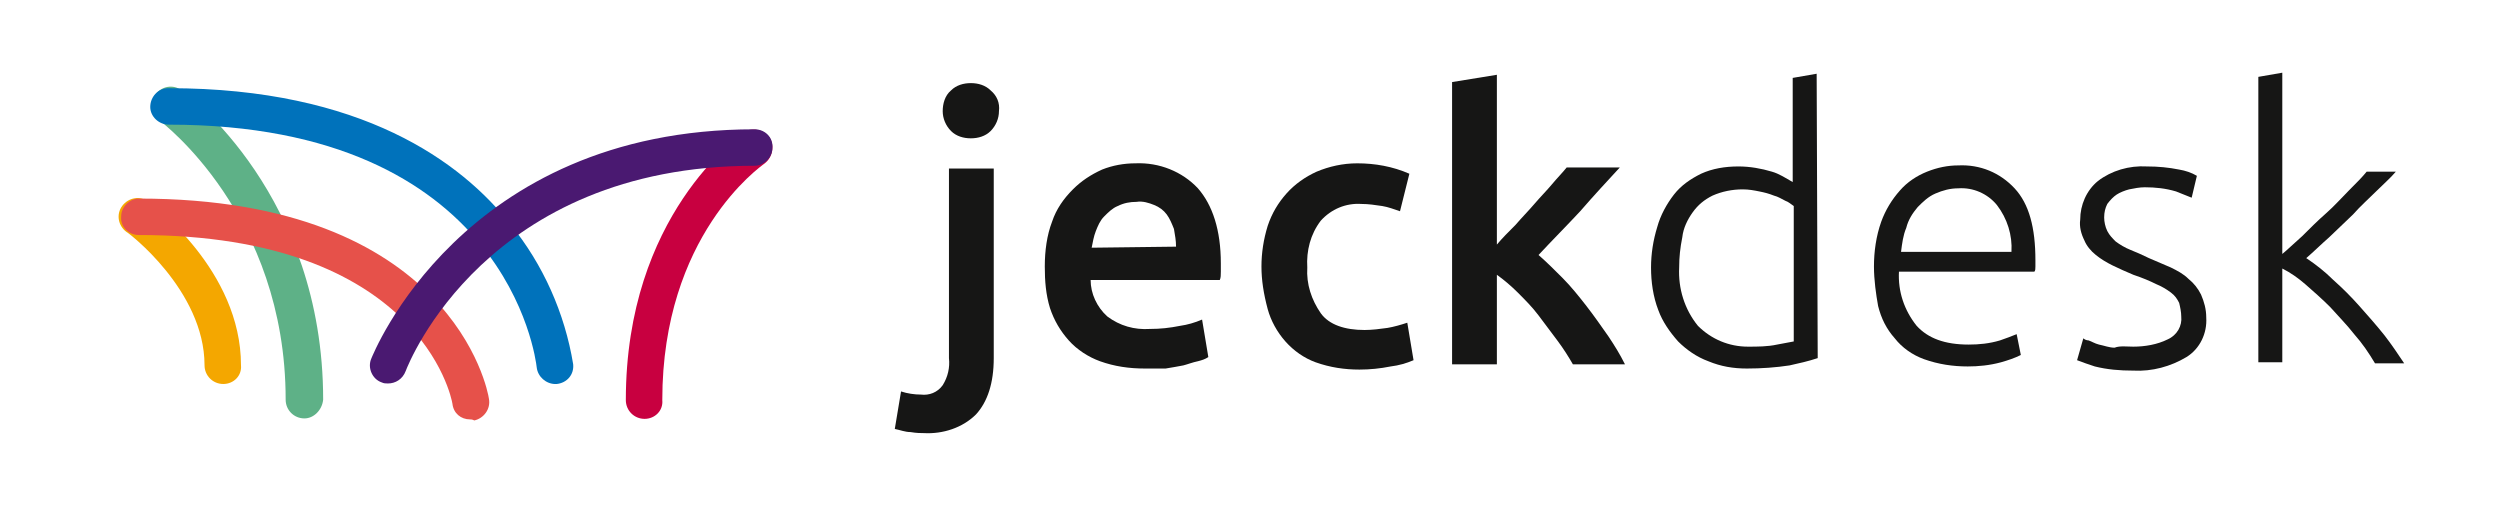
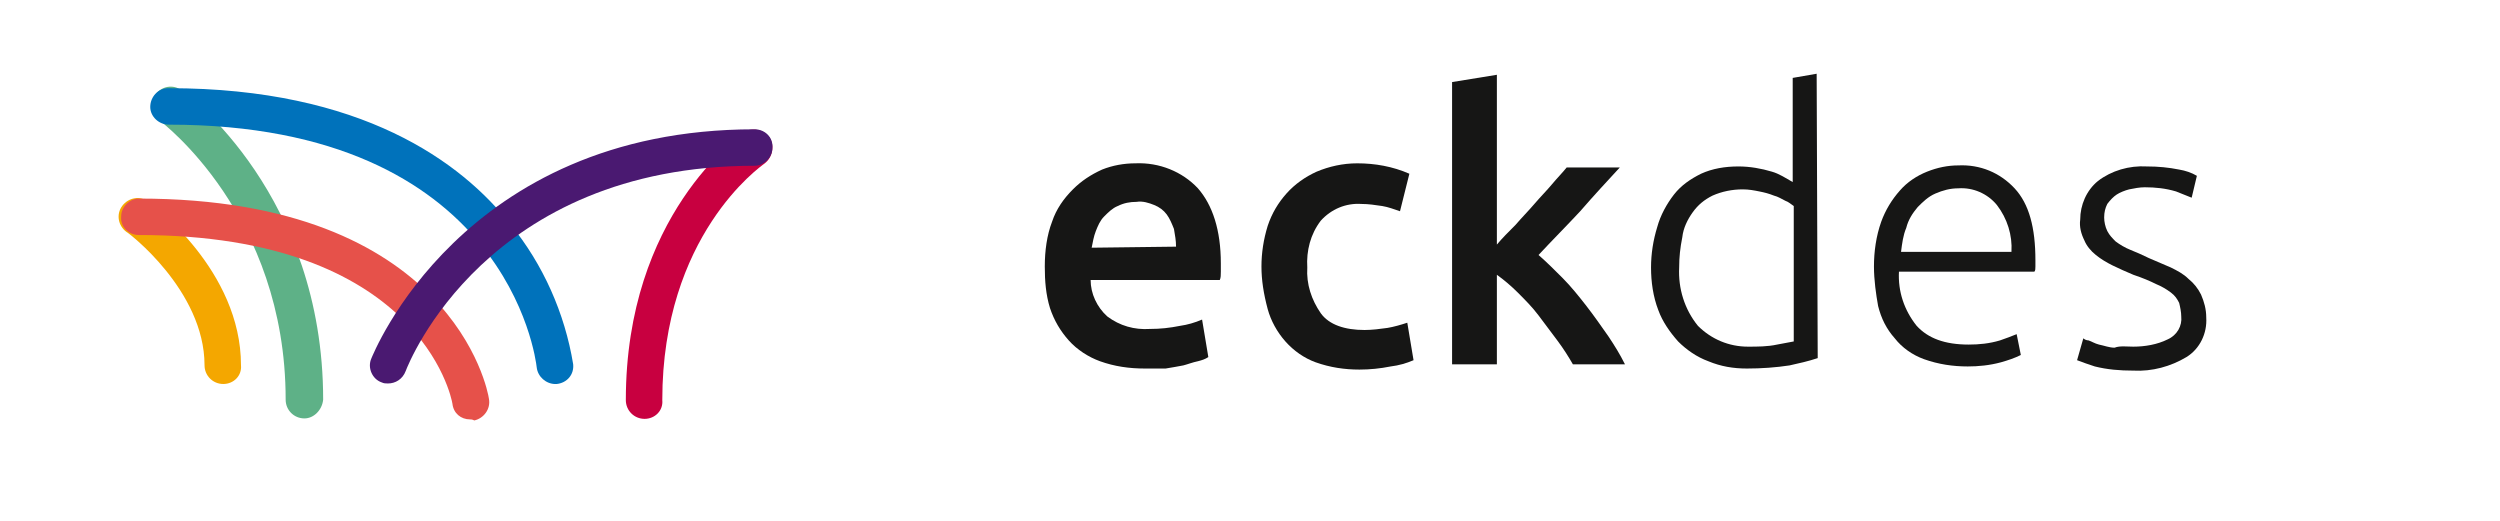
<svg xmlns="http://www.w3.org/2000/svg" version="1.1" id="Ebene_1" x="0px" y="0px" viewBox="0 0 240 50" style="enable-background:new 0 0 240 50;" xml:space="preserve">
  <style type="text/css">
	.st0{fill:#161615;}
	.st1{fill:#F4A700;}
	.st2{fill:#5EB187;}
	.st3{fill:#0072BB;}
	.st4{fill:#E6514A;}
	.st5{fill:#C80040;}
	.st6{fill:#4A1971;}
</style>
  <g id="Gruppe_10" transform="translate(-395.165 -395.367)">
    <g id="Gruppe_1" transform="translate(395.165 432.746)">
-       <path id="Pfad_1" class="st0" d="M88.7,4.2c-0.3,0-0.7,0-1.3-0.1c-0.5,0-1-0.2-1.5-0.3l0.6-3.6c0.6,0.2,1.3,0.3,1.9,0.3    c0.8,0.1,1.6-0.2,2.1-0.9C91-1.2,91.2-2.1,91.1-3v-18.2h4.3V-3c0,2.4-0.6,4.2-1.7,5.4C92.4,3.7,90.5,4.3,88.7,4.2z M95.9-26.7    c0,0.7-0.3,1.4-0.8,1.9c-0.5,0.5-1.2,0.7-1.9,0.7c-0.7,0-1.4-0.2-1.9-0.7c-0.5-0.5-0.8-1.2-0.8-1.9c0-0.7,0.2-1.5,0.8-2    c0.5-0.5,1.2-0.7,1.9-0.7c0.7,0,1.4,0.2,1.9,0.7C95.7-28.2,96-27.5,95.9-26.7L95.9-26.7z" />
      <path id="Pfad_2" class="st0" d="M100.3-11.8c0-1.5,0.2-3,0.7-4.3c0.4-1.2,1.1-2.2,2-3.1c0.8-0.8,1.7-1.4,2.8-1.9    c1-0.4,2.1-0.6,3.2-0.6c2.3-0.1,4.5,0.8,6,2.4c1.4,1.6,2.2,4,2.2,7.2c0,0.2,0,0.5,0,0.8s0,0.6-0.1,0.8h-12.4    c0,1.3,0.6,2.6,1.6,3.5c1.2,0.9,2.6,1.3,4.1,1.2c1,0,1.9-0.1,2.9-0.3c0.7-0.1,1.4-0.3,2.1-0.6l0.6,3.6c-0.3,0.2-0.6,0.3-1,0.4    c-0.5,0.1-1,0.3-1.4,0.4c-0.5,0.1-1.1,0.2-1.7,0.3C111.2-2,110.6-2,109.9-2c-1.5,0-2.9-0.2-4.3-0.7c-1.1-0.4-2.2-1.1-3-2    c-0.8-0.9-1.4-1.9-1.8-3.1C100.4-9.1,100.3-10.4,100.3-11.8z M112.9-13.7c0-0.6-0.1-1.1-0.2-1.7c-0.2-0.5-0.4-1-0.7-1.4    c-0.3-0.4-0.7-0.7-1.2-0.9c-0.5-0.2-1.1-0.4-1.7-0.3c-0.6,0-1.2,0.1-1.8,0.4c-0.5,0.2-0.9,0.6-1.3,1c-0.4,0.4-0.6,0.9-0.8,1.4    c-0.2,0.5-0.3,1.1-0.4,1.6L112.9-13.7z" />
      <path id="Pfad_3" class="st0" d="M121.1-11.8c0-1.3,0.2-2.6,0.6-3.9c0.4-1.2,1-2.2,1.8-3.1c0.8-0.9,1.8-1.6,2.9-2.1    c1.2-0.5,2.5-0.8,3.9-0.8c1.7,0,3.4,0.3,5,1l-0.9,3.6c-0.6-0.2-1.1-0.4-1.7-0.5c-0.7-0.1-1.3-0.2-2-0.2c-1.5-0.1-2.9,0.5-3.9,1.6    c-1,1.3-1.4,2.9-1.3,4.5c-0.1,1.6,0.4,3.1,1.3,4.4c0.8,1.1,2.3,1.6,4.2,1.6c0.7,0,1.5-0.1,2.2-0.2c0.6-0.1,1.3-0.3,1.9-0.5    l0.6,3.6c-0.7,0.3-1.4,0.5-2.2,0.6c-1,0.2-2,0.3-3,0.3c-1.4,0-2.8-0.2-4.2-0.7c-1.1-0.4-2.1-1.1-2.9-2c-0.8-0.9-1.4-2-1.7-3.1    C121.3-9.2,121.1-10.5,121.1-11.8z" />
      <path id="Pfad_4" class="st0" d="M143.7-13.9c0.5-0.6,1.1-1.2,1.8-1.9c0.6-0.7,1.2-1.3,1.8-2c0.6-0.7,1.2-1.3,1.7-1.9    c0.5-0.6,1-1.1,1.4-1.6h5.1c-1.2,1.3-2.5,2.7-3.8,4.2c-1.3,1.4-2.7,2.8-4,4.2c0.8,0.7,1.5,1.4,2.3,2.2c0.8,0.8,1.6,1.8,2.3,2.7    s1.4,1.9,2.1,2.9c0.6,0.9,1.1,1.7,1.6,2.7h-5c-0.4-0.7-0.9-1.5-1.5-2.3c-0.6-0.8-1.2-1.6-1.8-2.4c-0.6-0.8-1.3-1.5-2-2.2    c-0.6-0.6-1.3-1.2-2-1.7v8.6h-4.3v-27.1l4.3-0.7L143.7-13.9z" />
      <path id="Pfad_5" class="st0" d="M174.5-3c-0.9,0.3-1.8,0.5-2.7,0.7c-1.3,0.2-2.7,0.3-4.1,0.3c-1.3,0-2.5-0.2-3.7-0.7    c-1.1-0.4-2.1-1.1-2.9-1.9c-0.8-0.9-1.5-1.9-1.9-3c-0.5-1.3-0.7-2.7-0.7-4.1c0-1.3,0.2-2.6,0.6-3.9c0.3-1.1,0.9-2.2,1.6-3.1    c0.7-0.9,1.6-1.5,2.6-2c1.1-0.5,2.3-0.7,3.6-0.7c1.1,0,2.2,0.2,3.2,0.5c0.7,0.2,1.3,0.6,2,1v-10l2.3-0.4L174.5-3z M172.2-17.6    c-0.3-0.2-0.5-0.4-0.8-0.5c-0.4-0.2-0.7-0.4-1.1-0.5c-0.5-0.2-0.9-0.3-1.4-0.4c-0.5-0.1-1-0.2-1.6-0.2c-1,0-2,0.2-2.9,0.6    c-0.8,0.4-1.4,0.9-1.9,1.6c-0.5,0.7-0.9,1.5-1,2.4c-0.2,1-0.3,1.9-0.3,2.9c-0.1,2,0.5,4,1.8,5.6c1.3,1.3,3,2,4.8,2    c0.9,0,1.9,0,2.8-0.2c0.5-0.1,1.1-0.2,1.6-0.3L172.2-17.6z" />
      <path id="Pfad_6" class="st0" d="M179.9-11.8c0-1.4,0.2-2.9,0.7-4.3c0.4-1.1,1-2.1,1.8-3c0.7-0.8,1.6-1.4,2.6-1.8    c1-0.4,2-0.6,3-0.6c2.1-0.1,4,0.7,5.4,2.2c1.4,1.5,2,3.8,2,6.9c0,0.2,0,0.4,0,0.6s0,0.4-0.1,0.5h-13c-0.1,1.9,0.5,3.7,1.7,5.2    c1.1,1.2,2.7,1.8,5,1.8c1,0,2-0.1,3-0.4c0.6-0.2,1.1-0.4,1.6-0.6l0.4,2c-0.6,0.3-1.2,0.5-1.9,0.7c-1.1,0.3-2.2,0.4-3.2,0.4    c-1.4,0-2.8-0.2-4.2-0.7c-1.1-0.4-2.1-1.1-2.8-2c-0.8-0.9-1.3-1.9-1.6-3.1C180.1-9.1,179.9-10.5,179.9-11.8z M193.1-13.2    c0.1-1.6-0.4-3.2-1.4-4.5c-0.9-1.1-2.3-1.7-3.7-1.6c-0.8,0-1.5,0.2-2.2,0.5c-0.7,0.3-1.2,0.8-1.7,1.3c-0.5,0.6-0.9,1.2-1.1,2    c-0.3,0.7-0.4,1.5-0.5,2.3L193.1-13.2z" />
      <path id="Pfad_7" class="st0" d="M204.8-4.1c1.1,0,2.3-0.2,3.3-0.7c0.9-0.4,1.4-1.3,1.3-2.2c0-0.4-0.1-0.9-0.2-1.3    c-0.2-0.4-0.4-0.7-0.8-1c-0.4-0.3-0.9-0.6-1.4-0.8c-0.6-0.3-1.3-0.6-2.2-0.9c-0.7-0.3-1.4-0.6-2-0.9c-0.6-0.3-1.1-0.6-1.6-1    c-0.5-0.4-0.9-0.9-1.1-1.4c-0.3-0.6-0.5-1.3-0.4-2c0-1.4,0.6-2.8,1.7-3.7c1.3-1,3-1.5,4.7-1.4c1.1,0,2.1,0.1,3.1,0.3    c0.6,0.1,1.2,0.3,1.7,0.6l-0.5,2.1c-0.5-0.2-1-0.4-1.5-0.6c-1-0.3-2-0.4-3-0.4c-0.5,0-1,0.1-1.5,0.2c-0.4,0.1-0.9,0.3-1.2,0.5    c-0.3,0.2-0.6,0.5-0.9,0.9c-0.2,0.4-0.3,0.8-0.3,1.3c0,0.4,0.1,0.9,0.3,1.3c0.2,0.4,0.5,0.7,0.8,1c0.4,0.3,0.9,0.6,1.4,0.8    c0.5,0.2,1.2,0.5,1.8,0.8c0.7,0.3,1.4,0.6,2.1,0.9c0.6,0.3,1.2,0.6,1.7,1.1c0.5,0.4,0.9,0.9,1.2,1.5c0.3,0.7,0.5,1.4,0.5,2.2    c0.1,1.5-0.6,3-1.9,3.8c-1.5,0.9-3.3,1.4-5.1,1.3c-1.3,0-2.5-0.1-3.7-0.4c-0.6-0.2-1.2-0.4-1.7-0.6l0.6-2.1    c0.1,0.1,0.3,0.2,0.5,0.2c0.3,0.1,0.6,0.3,1,0.4c0.5,0.1,1,0.3,1.5,0.3C203.5-4.2,204.2-4.1,204.8-4.1z" />
-       <path id="Pfad_8" class="st0" d="M221.4-12.6c0.9,0.6,1.8,1.3,2.6,2.1c0.9,0.8,1.7,1.6,2.5,2.5c0.8,0.9,1.6,1.8,2.4,2.8    c0.7,0.9,1.3,1.8,1.9,2.7h-2.8c-0.6-1-1.2-1.9-2-2.8c-0.7-0.9-1.5-1.7-2.3-2.6c-0.8-0.8-1.6-1.5-2.4-2.2c-0.7-0.6-1.4-1.1-2.2-1.5    v9h-2.3v-27.4l2.3-0.4V-13c0.5-0.4,1.1-1,1.9-1.7c0.7-0.7,1.5-1.5,2.3-2.2c0.8-0.7,1.5-1.5,2.2-2.2c0.7-0.7,1.3-1.3,1.7-1.8h2.8    c-0.5,0.6-1.2,1.2-1.9,1.9c-0.7,0.7-1.5,1.4-2.2,2.2l-2.3,2.2C222.8-13.9,222.1-13.2,221.4-12.6z" />
    </g>
  </g>
  <g id="Gruppe_9" transform="translate(437.734 395.367)">
    <g id="Gruppe_3" transform="translate(0.001 10.596)">
      <path id="Pfad_26" class="st1" d="M-416.3-369.1c-1,0-1.8-0.8-1.8-1.8c0-7.2-7.4-12.8-7.5-12.8c-0.8-0.6-1-1.7-0.4-2.5    s1.7-1,2.5-0.4c0.4,0.3,8.9,6.6,8.9,15.7C-414.5-369.9-415.3-369.1-416.3-369.1z" />
    </g>
    <g id="Gruppe_4" transform="translate(3.089 0.001)">
      <path id="Pfad_27" class="st2" d="M-411.6-355.2c-1,0-1.8-0.8-1.8-1.8c0-17.8-12-26.7-12.1-26.8c-0.8-0.6-1-1.7-0.4-2.5    c0.6-0.8,1.7-1,2.5-0.4c0,0,0,0,0,0c0.6,0.4,13.6,10.1,13.6,29.7C-409.9-356-410.7-355.2-411.6-355.2z" />
    </g>
    <g id="Gruppe_5" transform="translate(3.09)">
      <path id="Pfad_28" class="st3" d="M-387.5-358.5c-0.9,0-1.7-0.7-1.8-1.6c-0.1-0.9-2.9-23.3-35.3-23.3c-1,0-1.8-0.8-1.8-1.7    c0-1,0.8-1.8,1.7-1.8c0,0,0.1,0,0.1,0c18.5,0,28.1,7.1,32.8,13.1c3.1,3.8,5.2,8.5,6,13.4c0.1,1-0.6,1.8-1.6,1.9c0,0,0,0,0,0    C-387.3-358.5-387.4-358.5-387.5-358.5z" />
    </g>
    <g id="Gruppe_6" transform="translate(0 10.596)">
      <path id="Pfad_29" class="st4" d="M-392.6-365.7c-0.9,0-1.6-0.6-1.7-1.5c-0.1-0.7-3.3-16.2-30.1-16.2c-1,0-1.8-0.8-1.7-1.8    c0-0.9,0.8-1.7,1.7-1.7c30,0,33.5,18.4,33.6,19.2c0.2,1-0.5,1.9-1.4,2.1c0,0,0,0,0,0C-392.4-365.7-392.5-365.7-392.6-365.7z" />
    </g>
    <g id="Gruppe_7" transform="translate(48.646 4.044)">
      <path id="Pfad_30" class="st5" d="M-424.5-359.2c-1,0-1.8-0.8-1.8-1.8c0-17.8,10.9-25.3,11.3-25.7c0.8-0.5,1.9-0.3,2.5,0.5    c0.5,0.8,0.3,1.9-0.5,2.5l0,0l0,0c-0.4,0.3-9.8,6.9-9.8,22.7C-422.7-360-423.5-359.2-424.5-359.2z" />
    </g>
    <g id="Gruppe_8" transform="translate(24.015 4.046)">
      <path id="Pfad_31" class="st6" d="M-424.5-362.6c-0.2,0-0.4,0-0.6-0.1c-0.9-0.3-1.4-1.4-1-2.3c0.1-0.2,8.6-22,36.8-22    c1,0,1.8,0.8,1.7,1.8c0,0.9-0.8,1.7-1.7,1.7c-25.7,0-33.2,18.9-33.5,19.7C-423.1-363-423.8-362.6-424.5-362.6z" />
    </g>
  </g>
</svg>